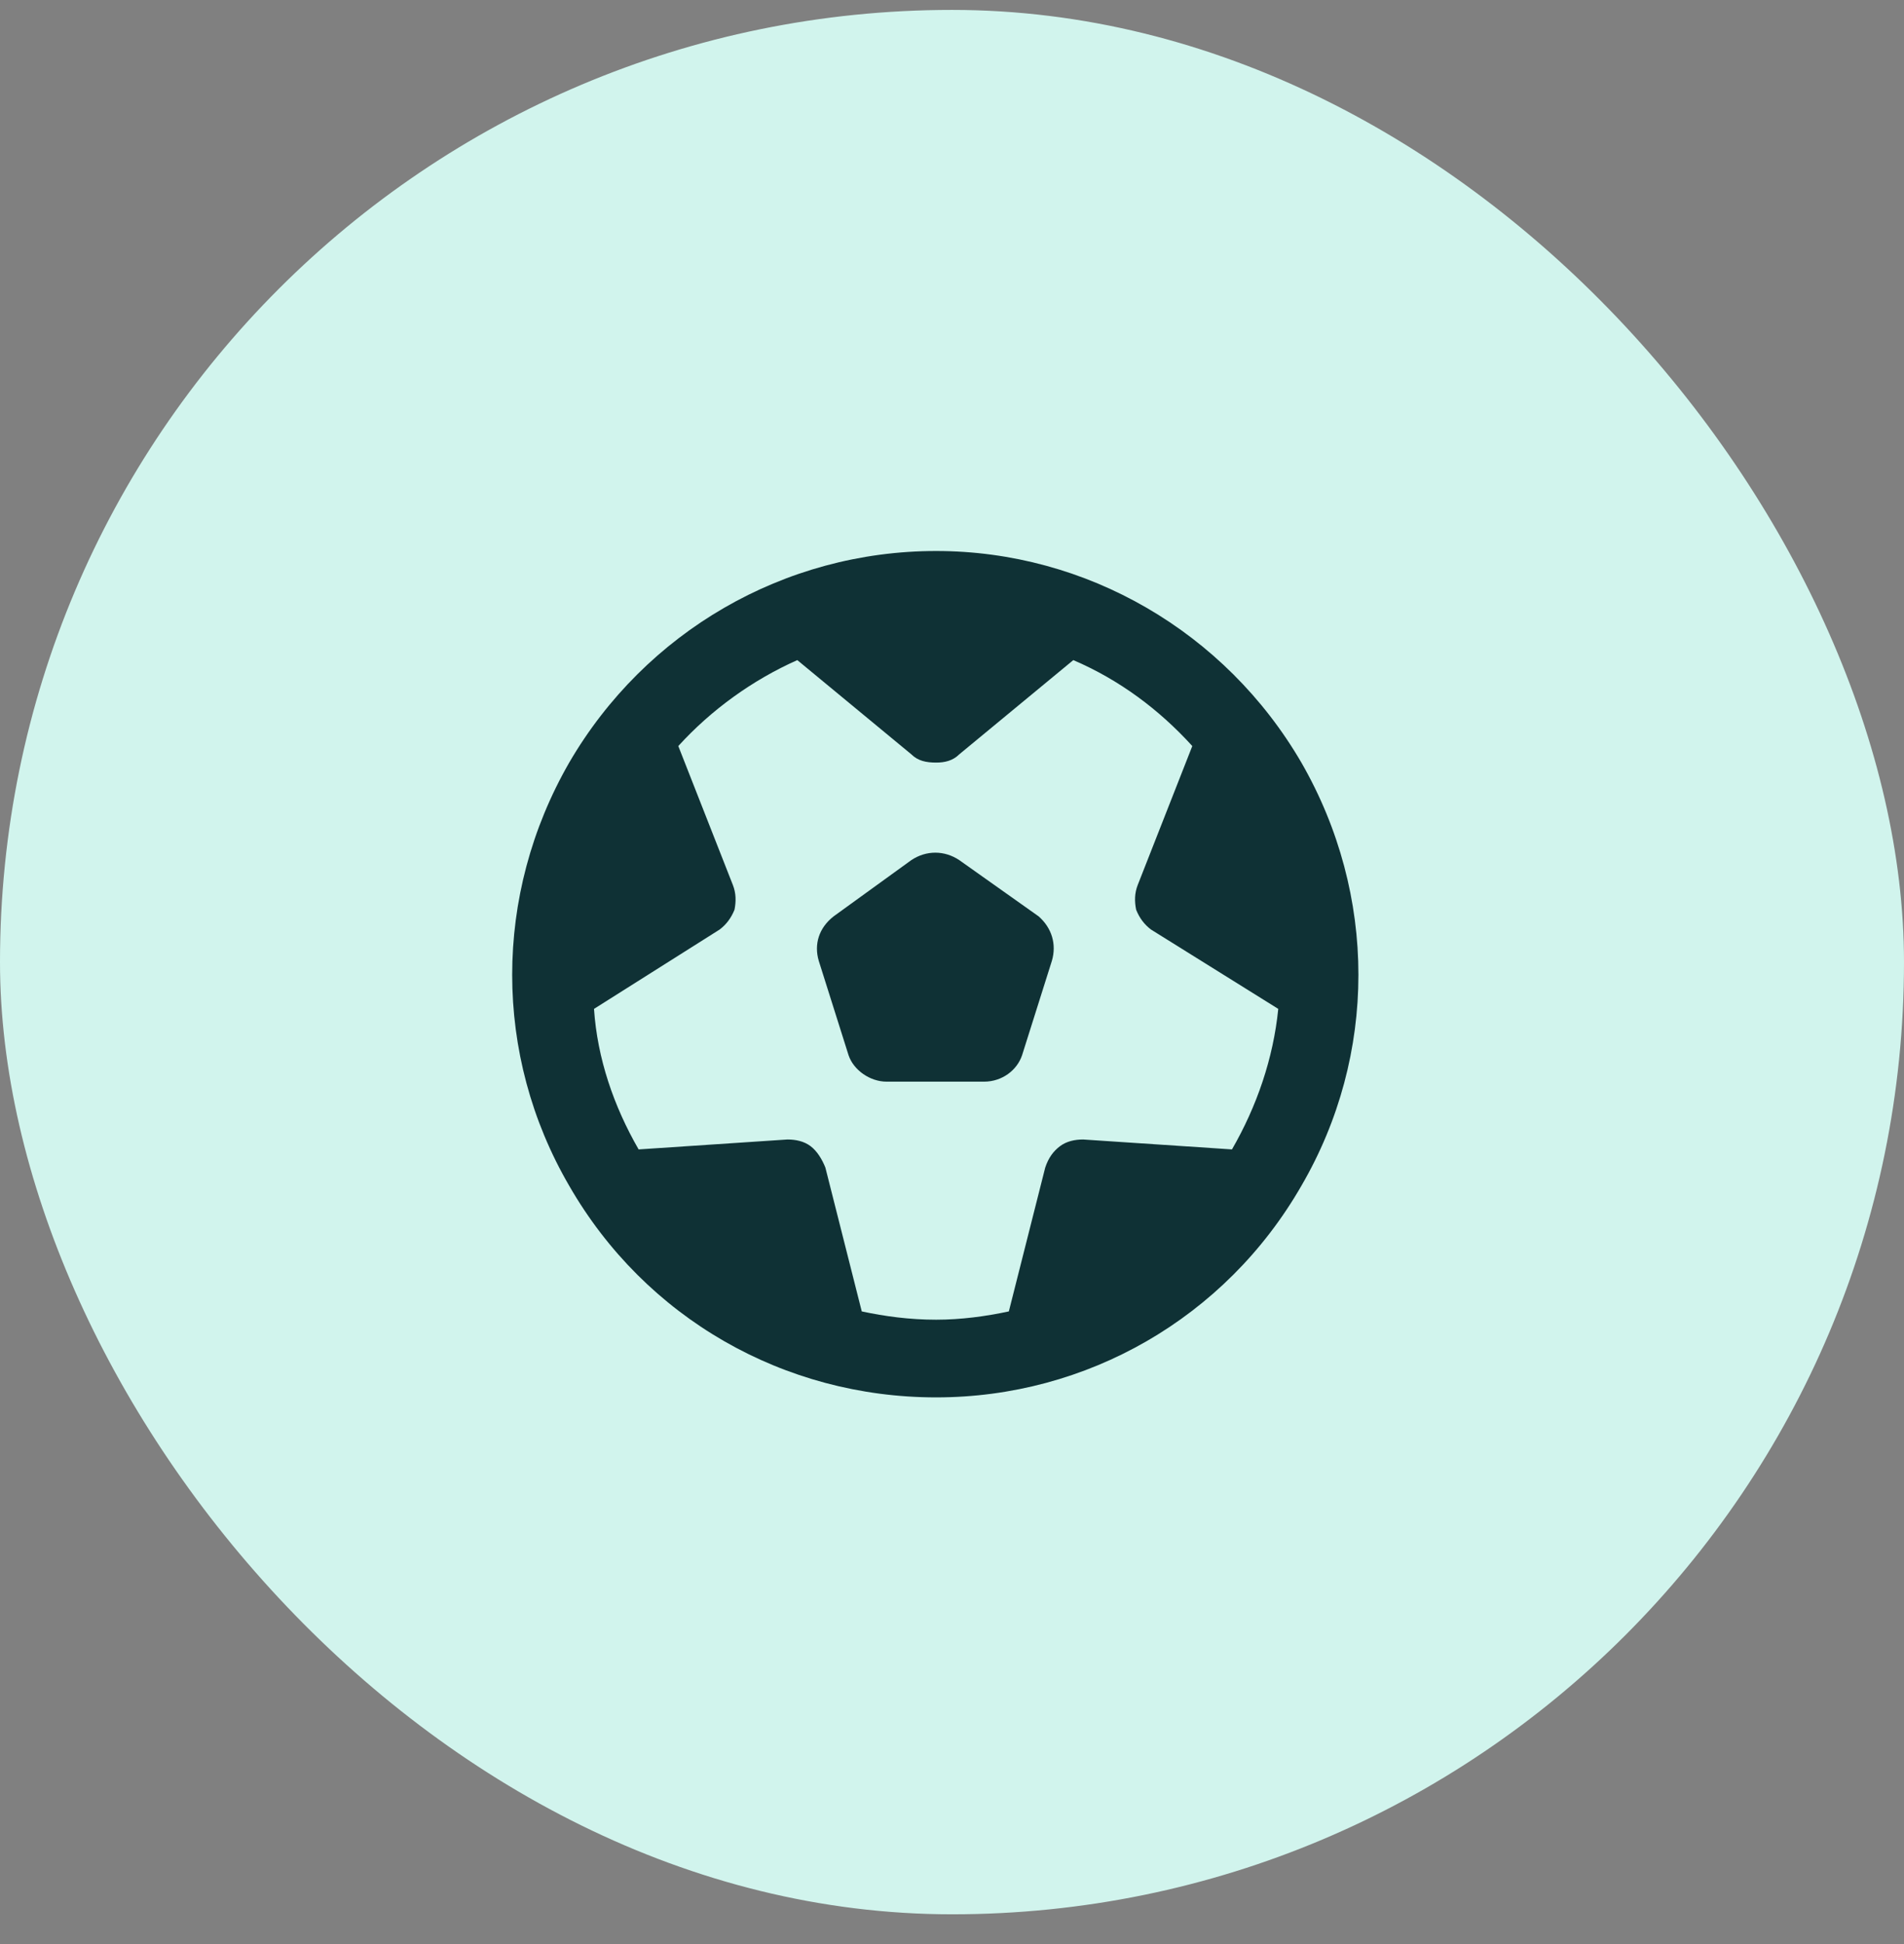
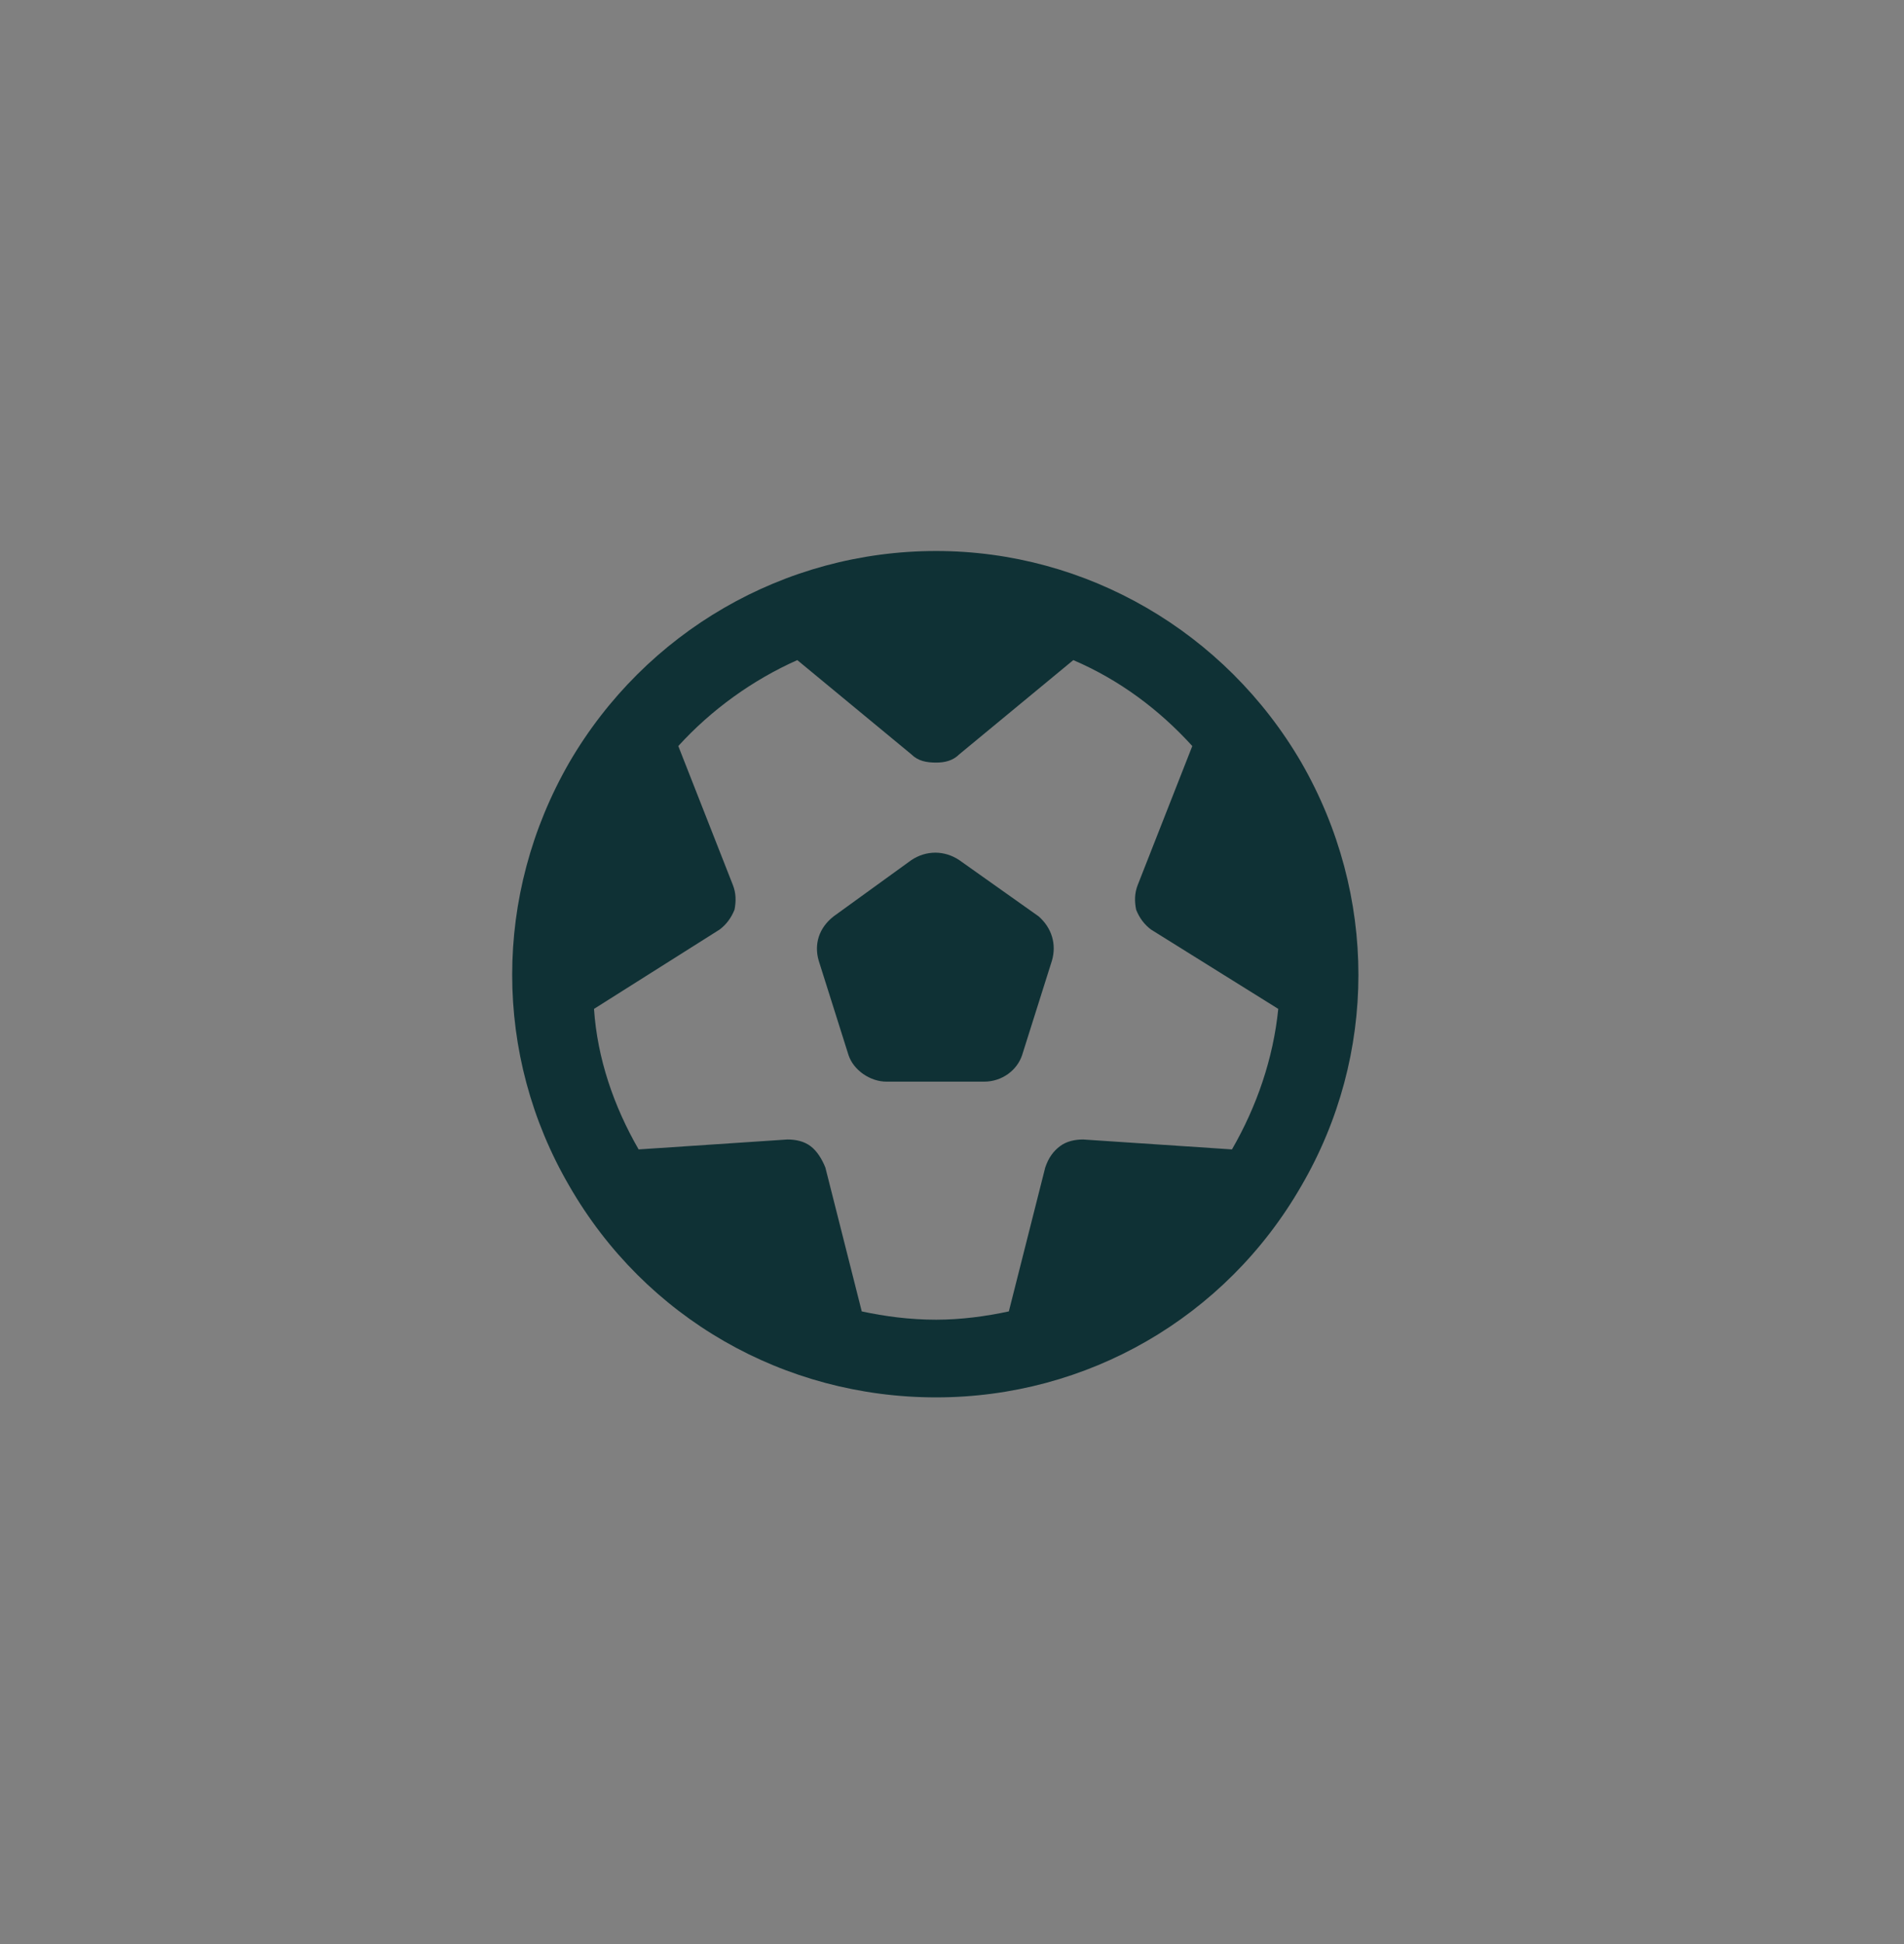
<svg xmlns="http://www.w3.org/2000/svg" width="48" height="49" viewBox="0 0 48 49" fill="none">
  <rect x="0" y="0" width="48" height="49" fill="#808080" stroke="none" />
-   <rect y="0.25" width="48" height="48" rx="24" fill="#D1F4ED" />
-   <path d="M31.058 28.971C31.683 27.888 32.1 26.679 32.225 25.429L29.017 23.429C28.85 23.304 28.725 23.138 28.642 22.929C28.6 22.721 28.6 22.513 28.683 22.304L30.058 18.804C29.225 17.888 28.225 17.138 27.058 16.638L24.183 19.013C24.017 19.179 23.808 19.221 23.6 19.221C23.35 19.221 23.142 19.179 22.975 19.013L20.1 16.638C18.975 17.138 17.933 17.888 17.1 18.804L18.475 22.304C18.558 22.513 18.558 22.721 18.517 22.929C18.433 23.138 18.308 23.304 18.142 23.429L14.975 25.429C15.058 26.679 15.475 27.888 16.1 28.971L19.85 28.721C20.058 28.721 20.267 28.763 20.433 28.888C20.6 29.013 20.725 29.221 20.808 29.429L21.725 33.054C22.308 33.179 22.933 33.263 23.6 33.263C24.225 33.263 24.85 33.179 25.433 33.054L26.35 29.429C26.433 29.179 26.558 29.013 26.725 28.888C26.892 28.763 27.1 28.721 27.308 28.721L31.058 28.971ZM23.6 15.888H23.558H23.6ZM15.267 22.096L15.392 21.721C15.35 21.846 15.308 21.971 15.267 22.096ZM18.433 31.513C18.475 31.554 18.517 31.596 18.558 31.638L18.433 31.513ZM28.767 31.513L28.6 31.638C28.642 31.596 28.683 31.554 28.767 31.513ZM31.892 22.096C31.85 21.971 31.808 21.804 31.767 21.679L31.892 22.096ZM23.6 35.221C19.767 35.221 16.267 33.221 14.35 29.888C12.433 26.596 12.433 22.554 14.35 19.221C16.267 15.929 19.767 13.888 23.6 13.888C27.392 13.888 30.892 15.929 32.808 19.221C34.725 22.554 34.725 26.596 32.808 29.888C30.892 33.221 27.392 35.221 23.6 35.221ZM24.183 21.679L26.183 23.096C26.517 23.388 26.642 23.804 26.517 24.221L25.767 26.596C25.642 26.971 25.267 27.263 24.808 27.263H22.35C21.933 27.263 21.517 26.971 21.392 26.596L20.642 24.221C20.517 23.804 20.642 23.388 21.017 23.096L22.975 21.679C23.35 21.429 23.808 21.429 24.183 21.679Z" fill="#0F3135" />
+   <path d="M31.058 28.971C31.683 27.888 32.1 26.679 32.225 25.429L29.017 23.429C28.85 23.304 28.725 23.138 28.642 22.929C28.6 22.721 28.6 22.513 28.683 22.304L30.058 18.804C29.225 17.888 28.225 17.138 27.058 16.638L24.183 19.013C24.017 19.179 23.808 19.221 23.6 19.221C23.35 19.221 23.142 19.179 22.975 19.013L20.1 16.638C18.975 17.138 17.933 17.888 17.1 18.804L18.475 22.304C18.558 22.513 18.558 22.721 18.517 22.929C18.433 23.138 18.308 23.304 18.142 23.429L14.975 25.429C15.058 26.679 15.475 27.888 16.1 28.971L19.85 28.721C20.058 28.721 20.267 28.763 20.433 28.888C20.6 29.013 20.725 29.221 20.808 29.429L21.725 33.054C22.308 33.179 22.933 33.263 23.6 33.263C24.225 33.263 24.85 33.179 25.433 33.054L26.35 29.429C26.433 29.179 26.558 29.013 26.725 28.888C26.892 28.763 27.1 28.721 27.308 28.721L31.058 28.971ZM23.6 15.888H23.558H23.6ZM15.267 22.096L15.392 21.721C15.35 21.846 15.308 21.971 15.267 22.096ZM18.433 31.513C18.475 31.554 18.517 31.596 18.558 31.638L18.433 31.513ZM28.767 31.513L28.6 31.638C28.642 31.596 28.683 31.554 28.767 31.513M31.892 22.096C31.85 21.971 31.808 21.804 31.767 21.679L31.892 22.096ZM23.6 35.221C19.767 35.221 16.267 33.221 14.35 29.888C12.433 26.596 12.433 22.554 14.35 19.221C16.267 15.929 19.767 13.888 23.6 13.888C27.392 13.888 30.892 15.929 32.808 19.221C34.725 22.554 34.725 26.596 32.808 29.888C30.892 33.221 27.392 35.221 23.6 35.221ZM24.183 21.679L26.183 23.096C26.517 23.388 26.642 23.804 26.517 24.221L25.767 26.596C25.642 26.971 25.267 27.263 24.808 27.263H22.35C21.933 27.263 21.517 26.971 21.392 26.596L20.642 24.221C20.517 23.804 20.642 23.388 21.017 23.096L22.975 21.679C23.35 21.429 23.808 21.429 24.183 21.679Z" fill="#0F3135" />
</svg>